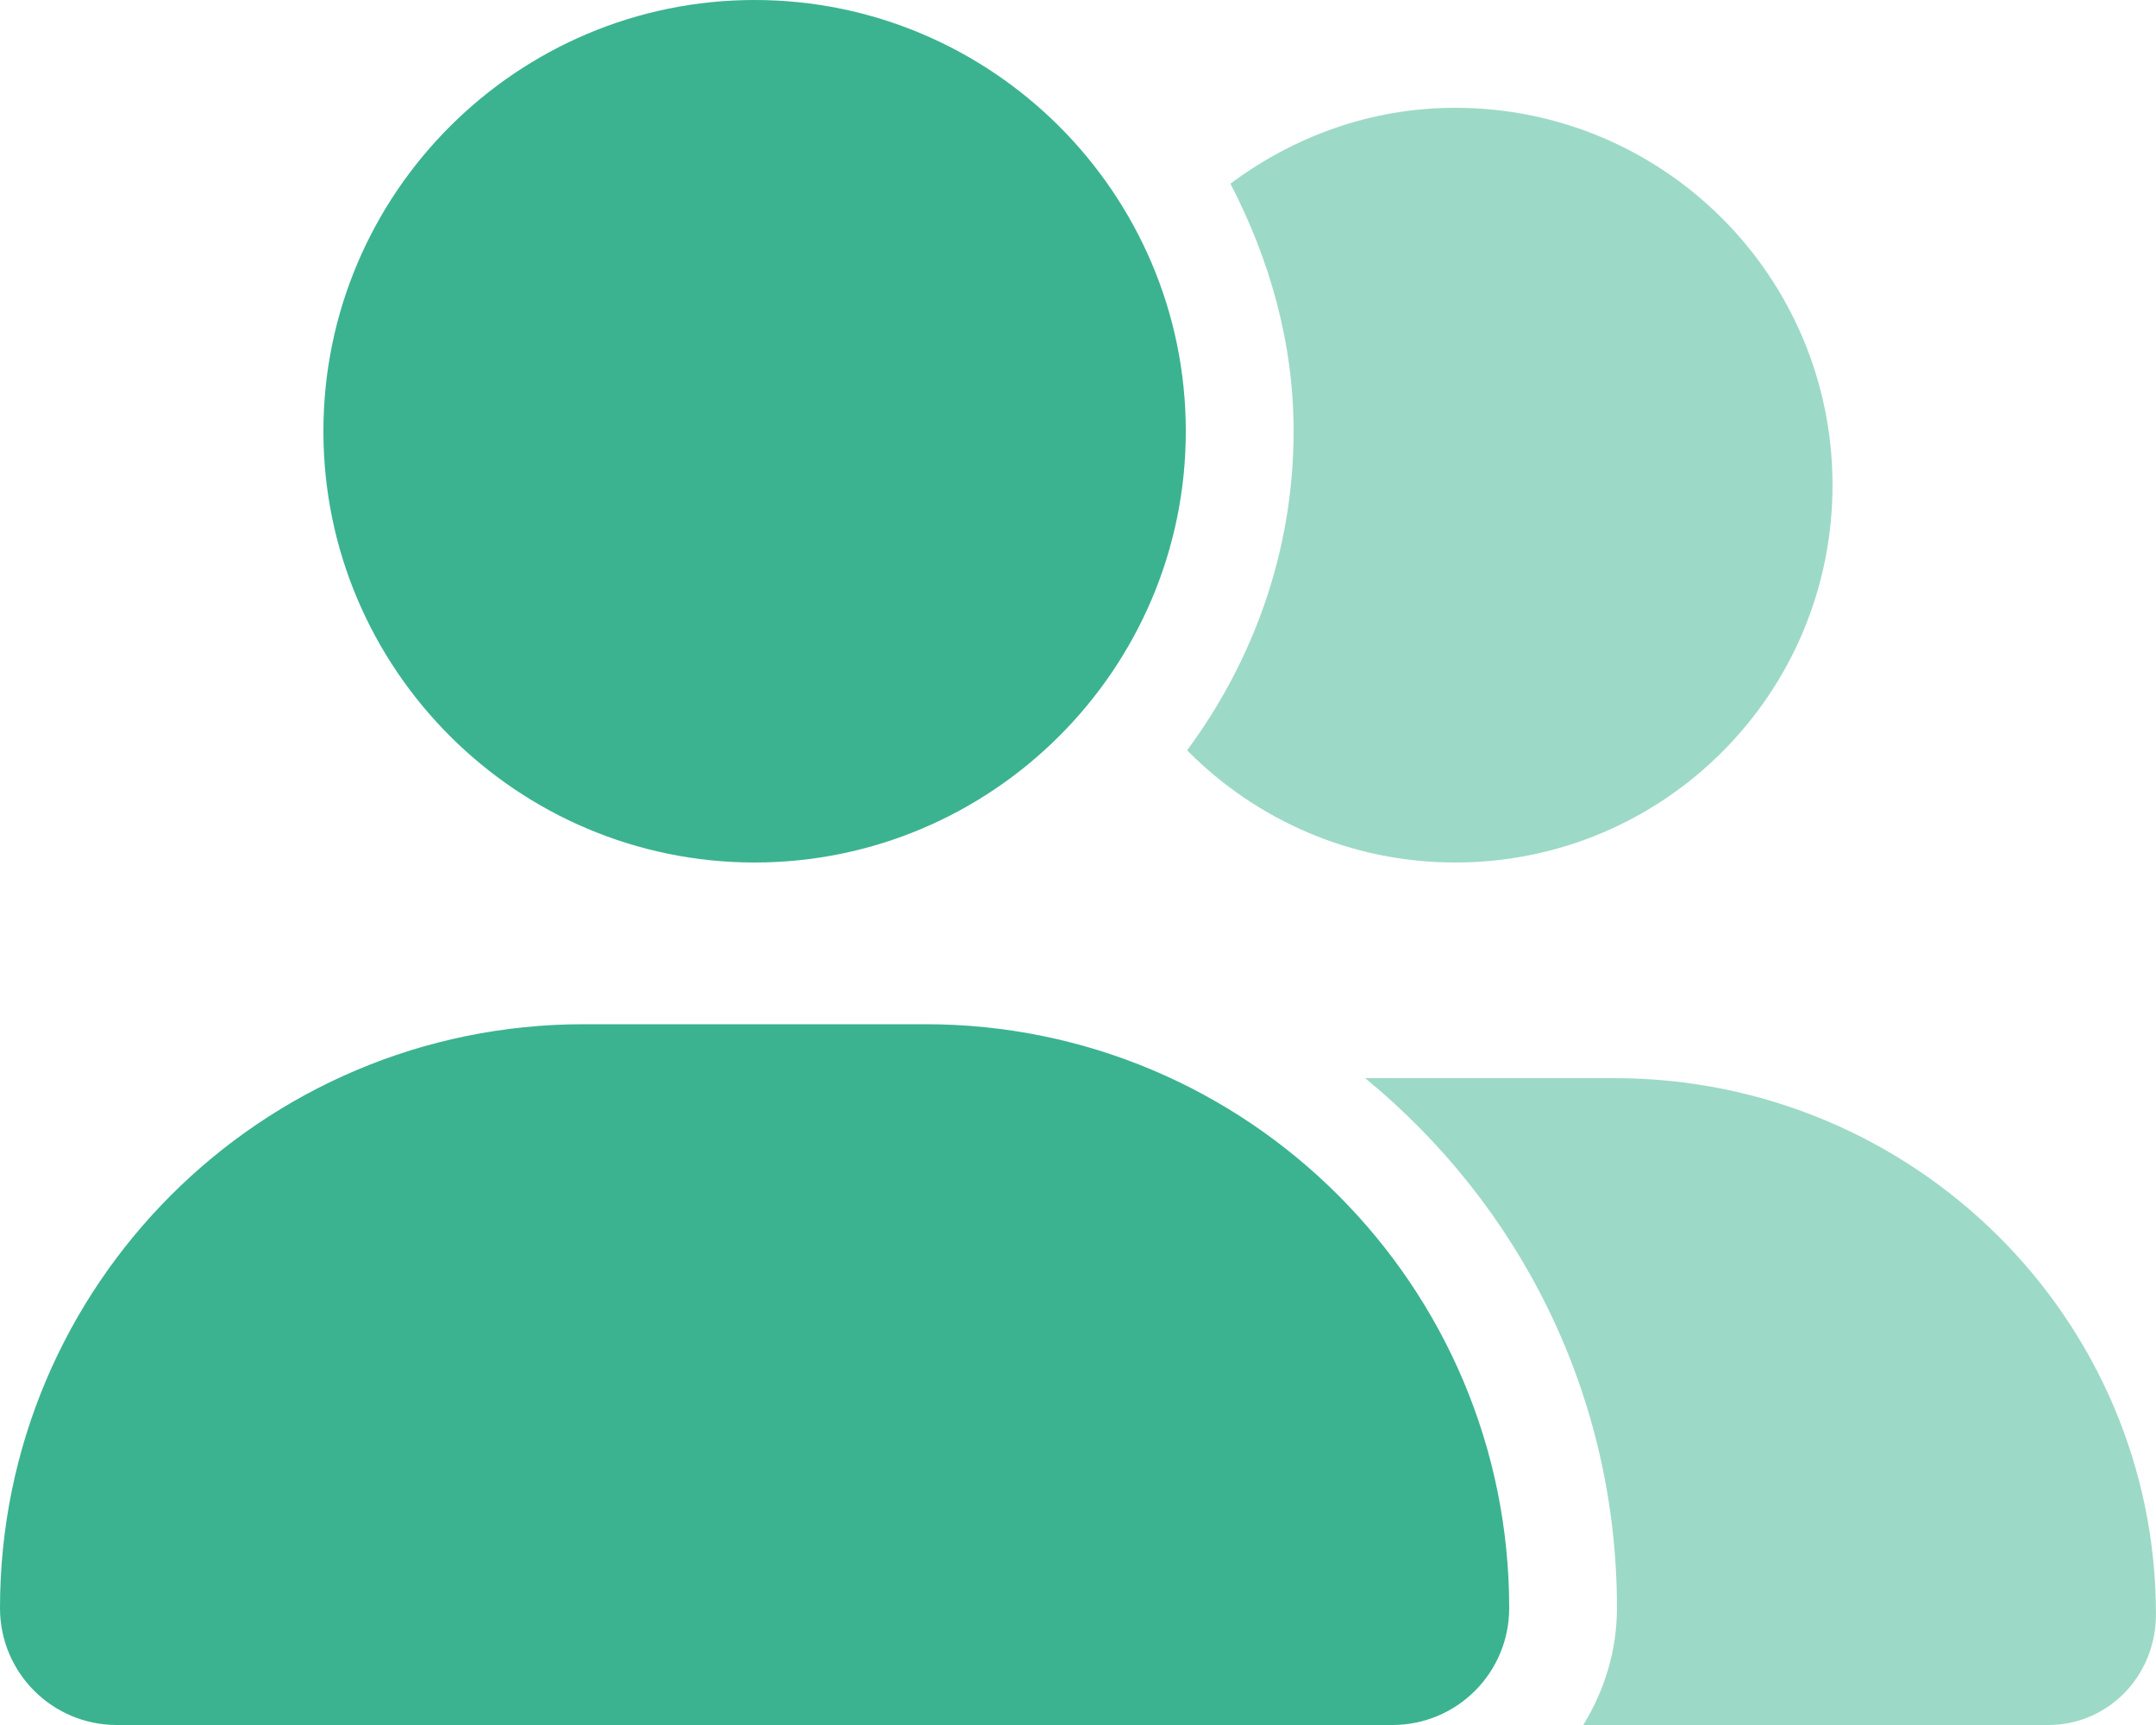
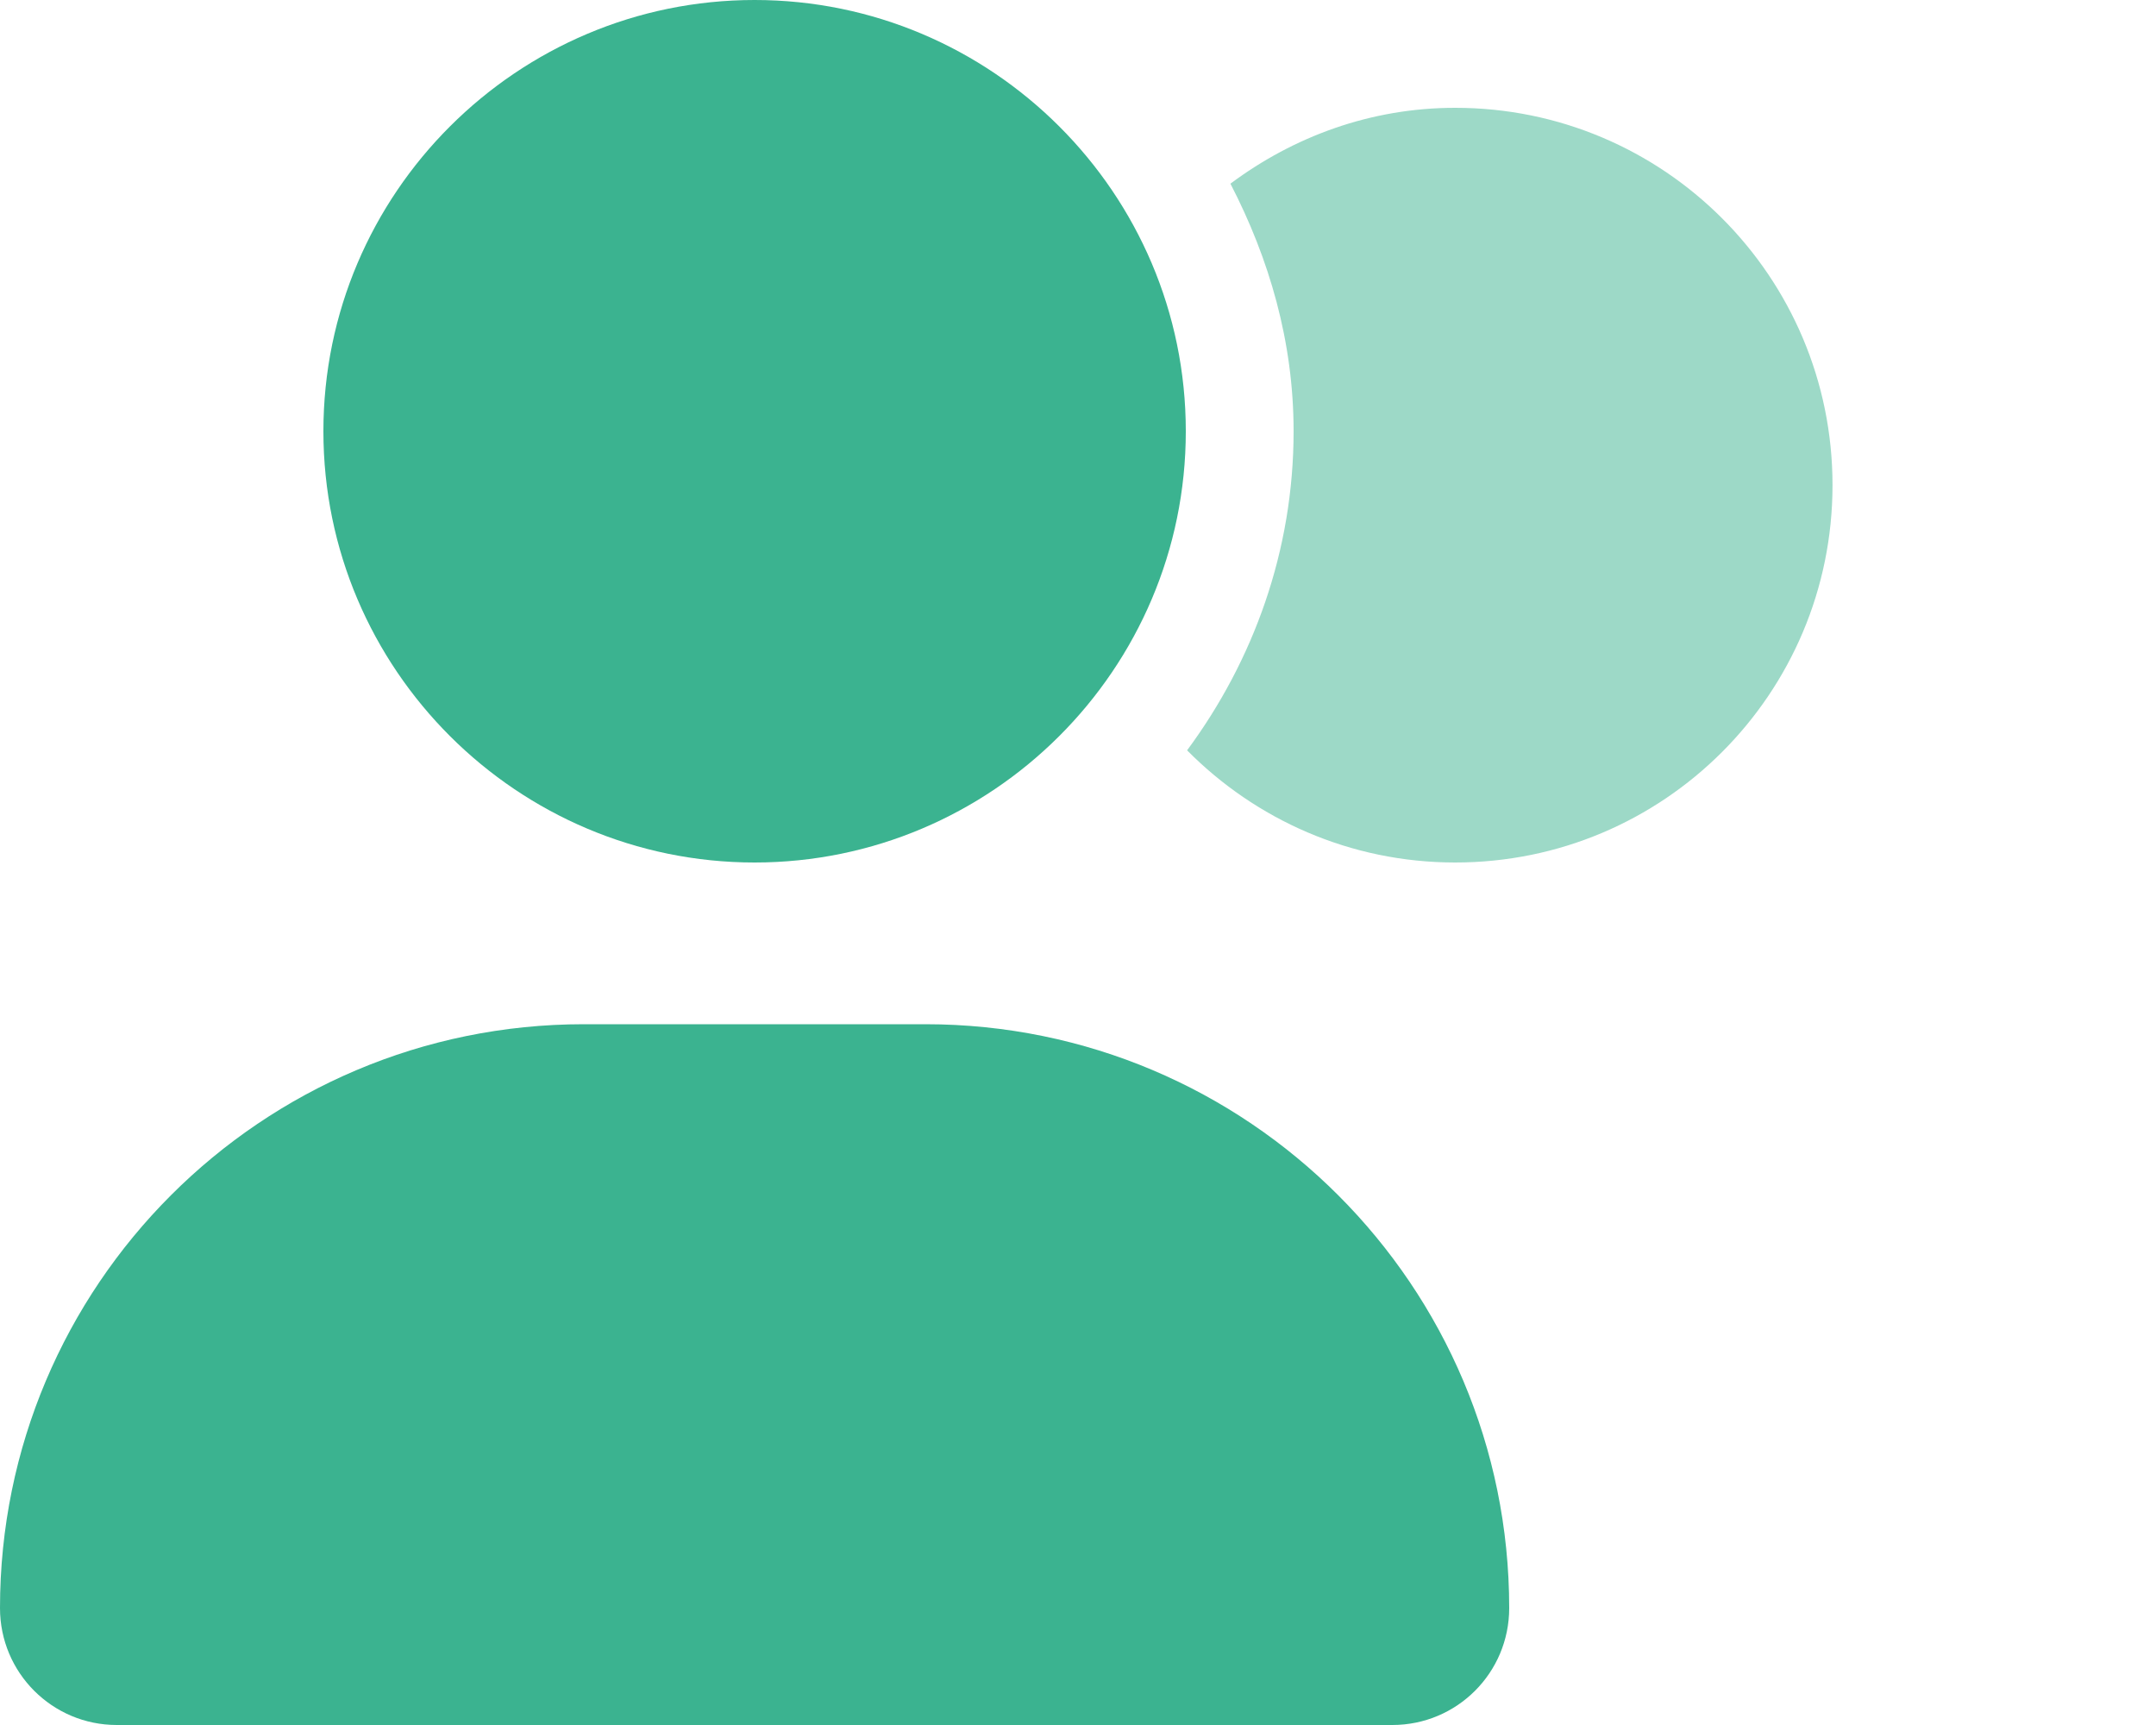
<svg xmlns="http://www.w3.org/2000/svg" id="SVGDoc" width="50" height="40" version="1.1" viewBox="0 0 50 40">
  <defs />
  <desc>Generated with Avocode.</desc>
  <g>
    <g>
      <title>Group 18</title>
      <g>
        <title>Shape</title>
        <path d="M35,37.289c0,1.5 -1.211,2.711 -2.711,2.711h-29.581c-1.495,0 -2.708,-1.211 -2.708,-2.711c0,-7.477 6.06,-13.539 13.539,-13.539h7.922c7.477,0 13.539,6.062 13.539,13.539zM7.5,10c0,-5.523 4.5,-10 10,-10c5.5,0 10,4.477 10,10c0,5.523 -4.5,10 -10,10c-5.5,0 -10,-4.477 -10,-10z" fill="#3bb390" fill-opacity="1" />
      </g>
      <g opacity="0.5">
        <title>Path</title>
-         <path d="M37.429,25h-5.77c3.59,2.945 5.84,7.352 5.84,12.289c0,1 -0.297,1.922 -0.781,2.711h10.781c1.383,0 2.5,-1.125 2.5,-2.57c0,-6.836 -5.594,-12.43 -12.57,-12.43z" fill="#3bb390" fill-opacity="1" />
      </g>
      <g opacity="0.5">
        <title>Path</title>
-         <path d="M33.748,20c4.836,0 8.75,-3.914 8.75,-8.75c0,-4.836 -3.914,-8.75 -8.75,-8.75c-1.962,0 -3.748,0.668 -5.213,1.759c0.9,1.741 1.465,3.663 1.465,5.741c0,2.775 -0.934,5.323 -2.47,7.399c1.585,1.601 3.78,2.601 6.218,2.601z" fill="#3bb390" fill-opacity="1" />
+         <path d="M33.748,20c4.836,0 8.75,-3.914 8.75,-8.75c0,-4.836 -3.914,-8.75 -8.75,-8.75c-1.962,0 -3.748,0.668 -5.213,1.759c0.9,1.741 1.465,3.663 1.465,5.741c0,2.775 -0.934,5.323 -2.47,7.399c1.585,1.601 3.78,2.601 6.218,2.601" fill="#3bb390" fill-opacity="1" />
      </g>
    </g>
  </g>
</svg>